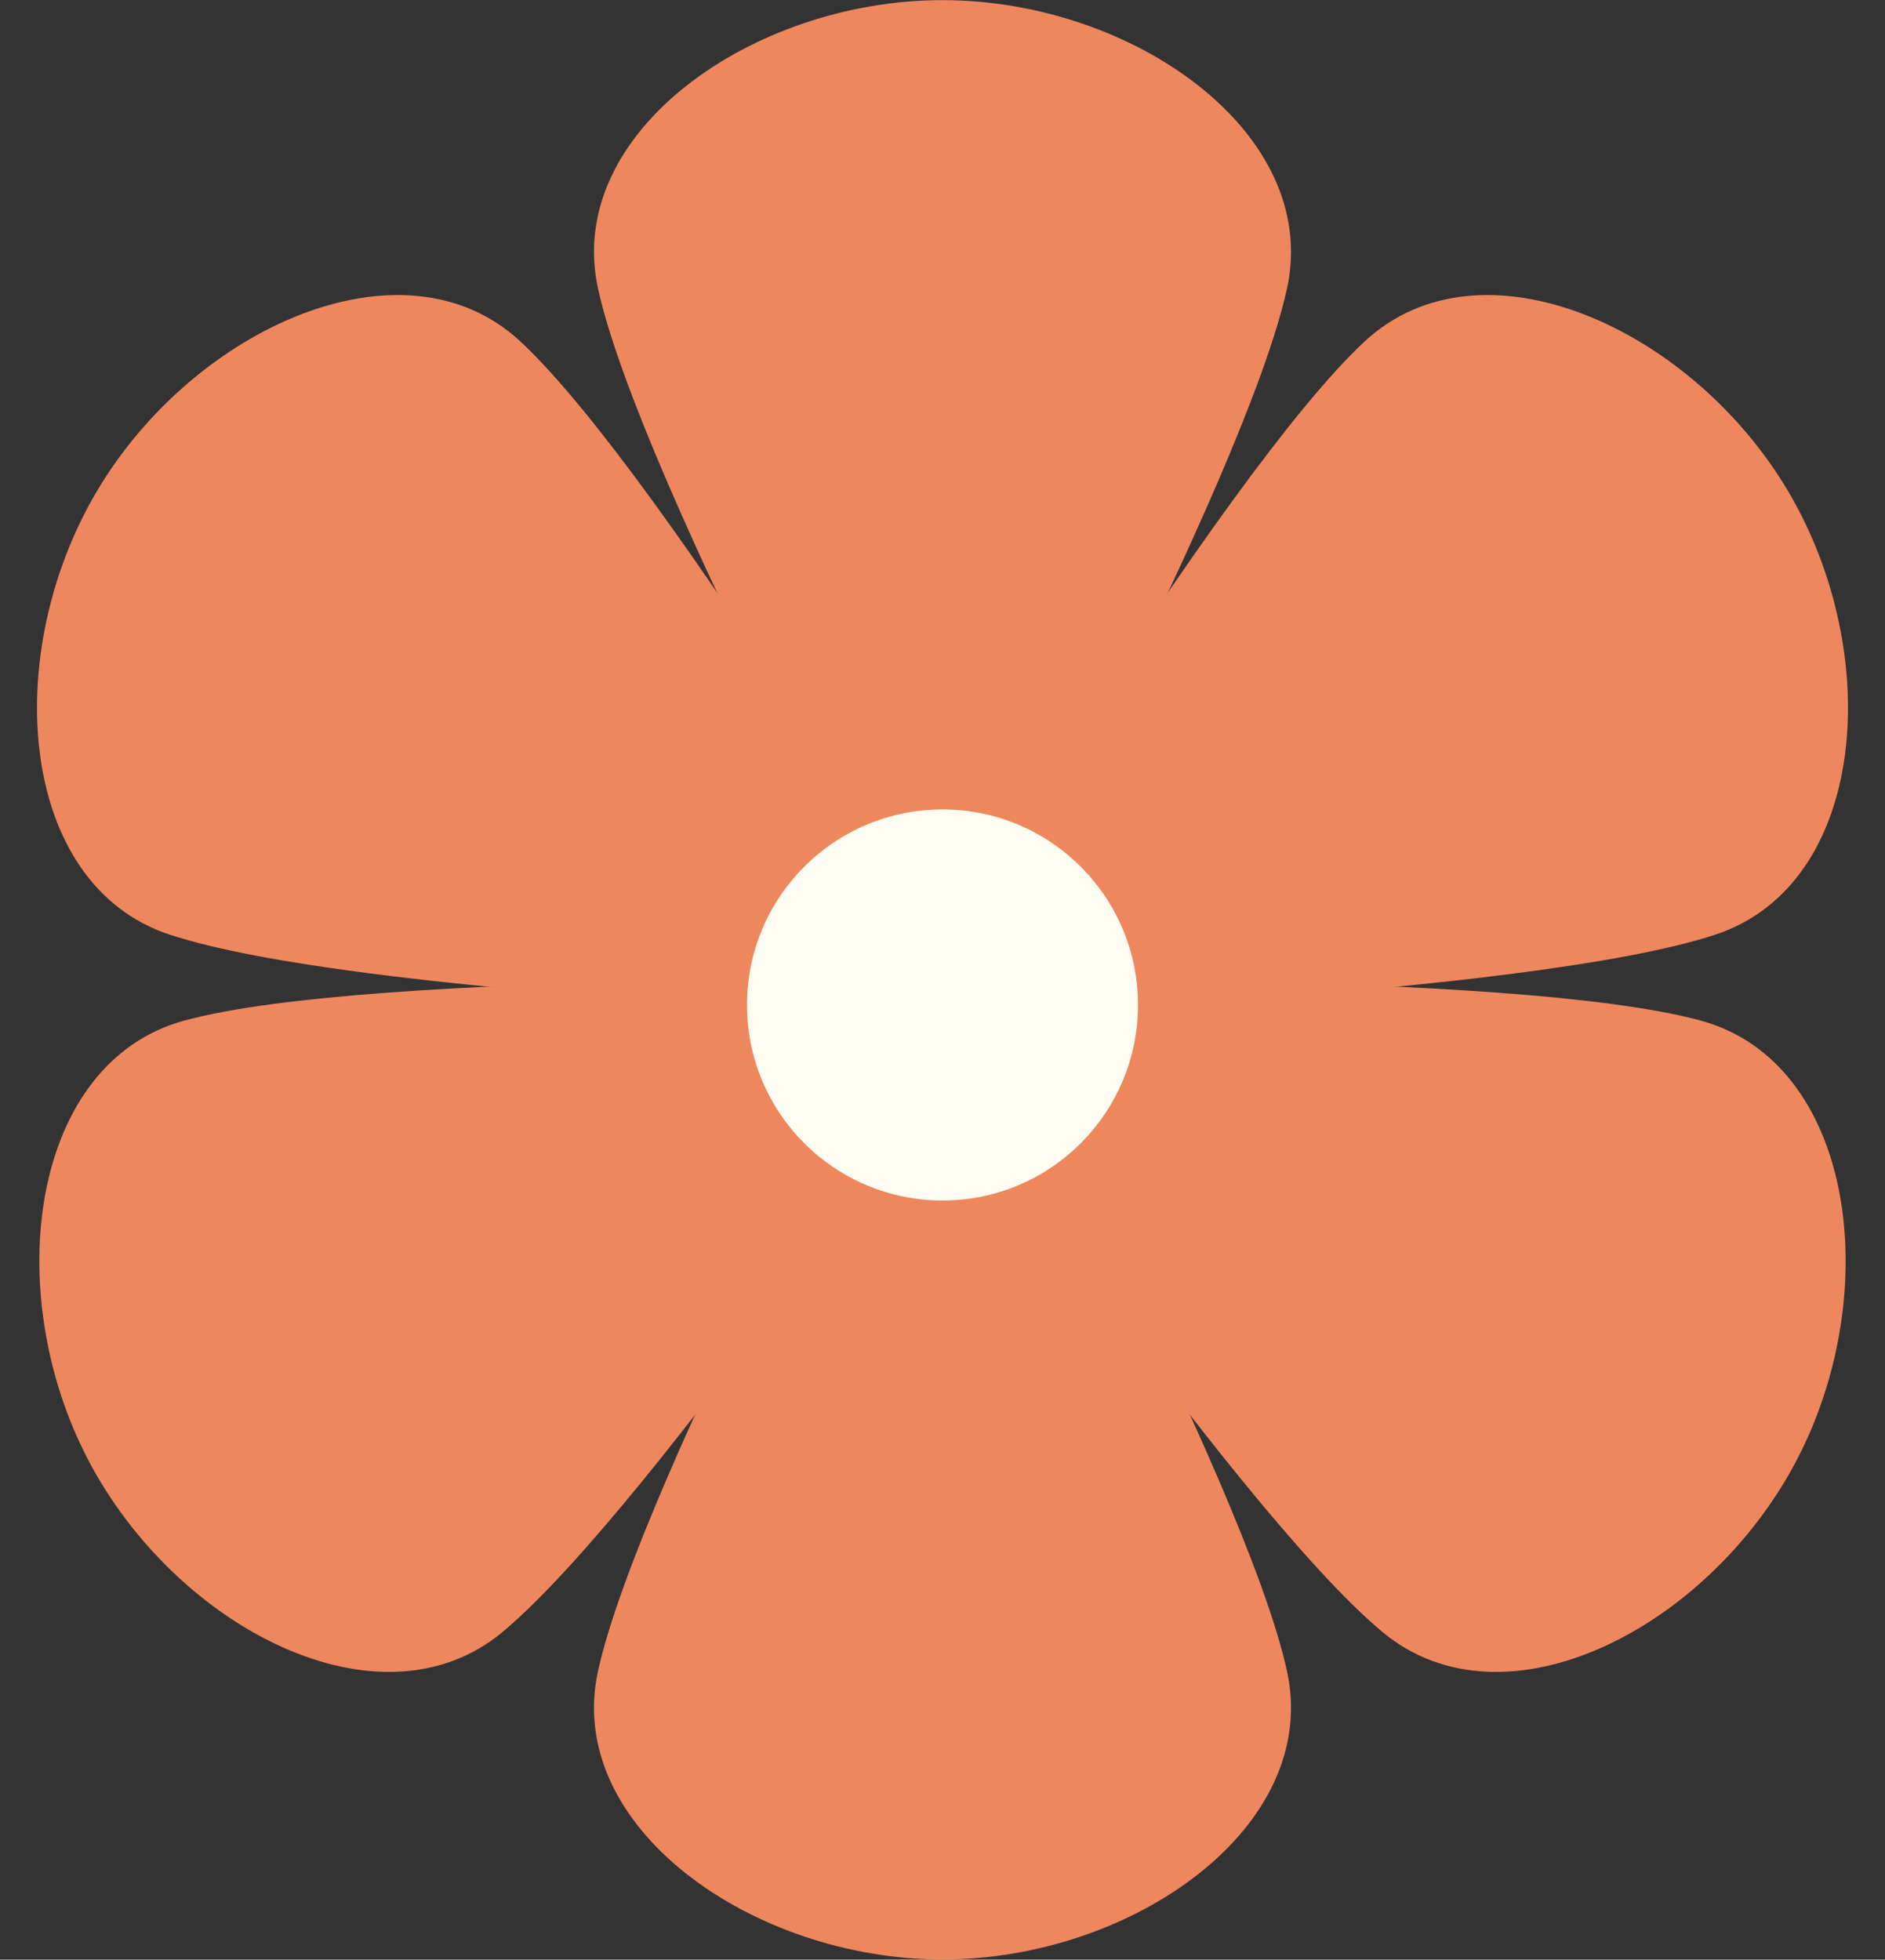
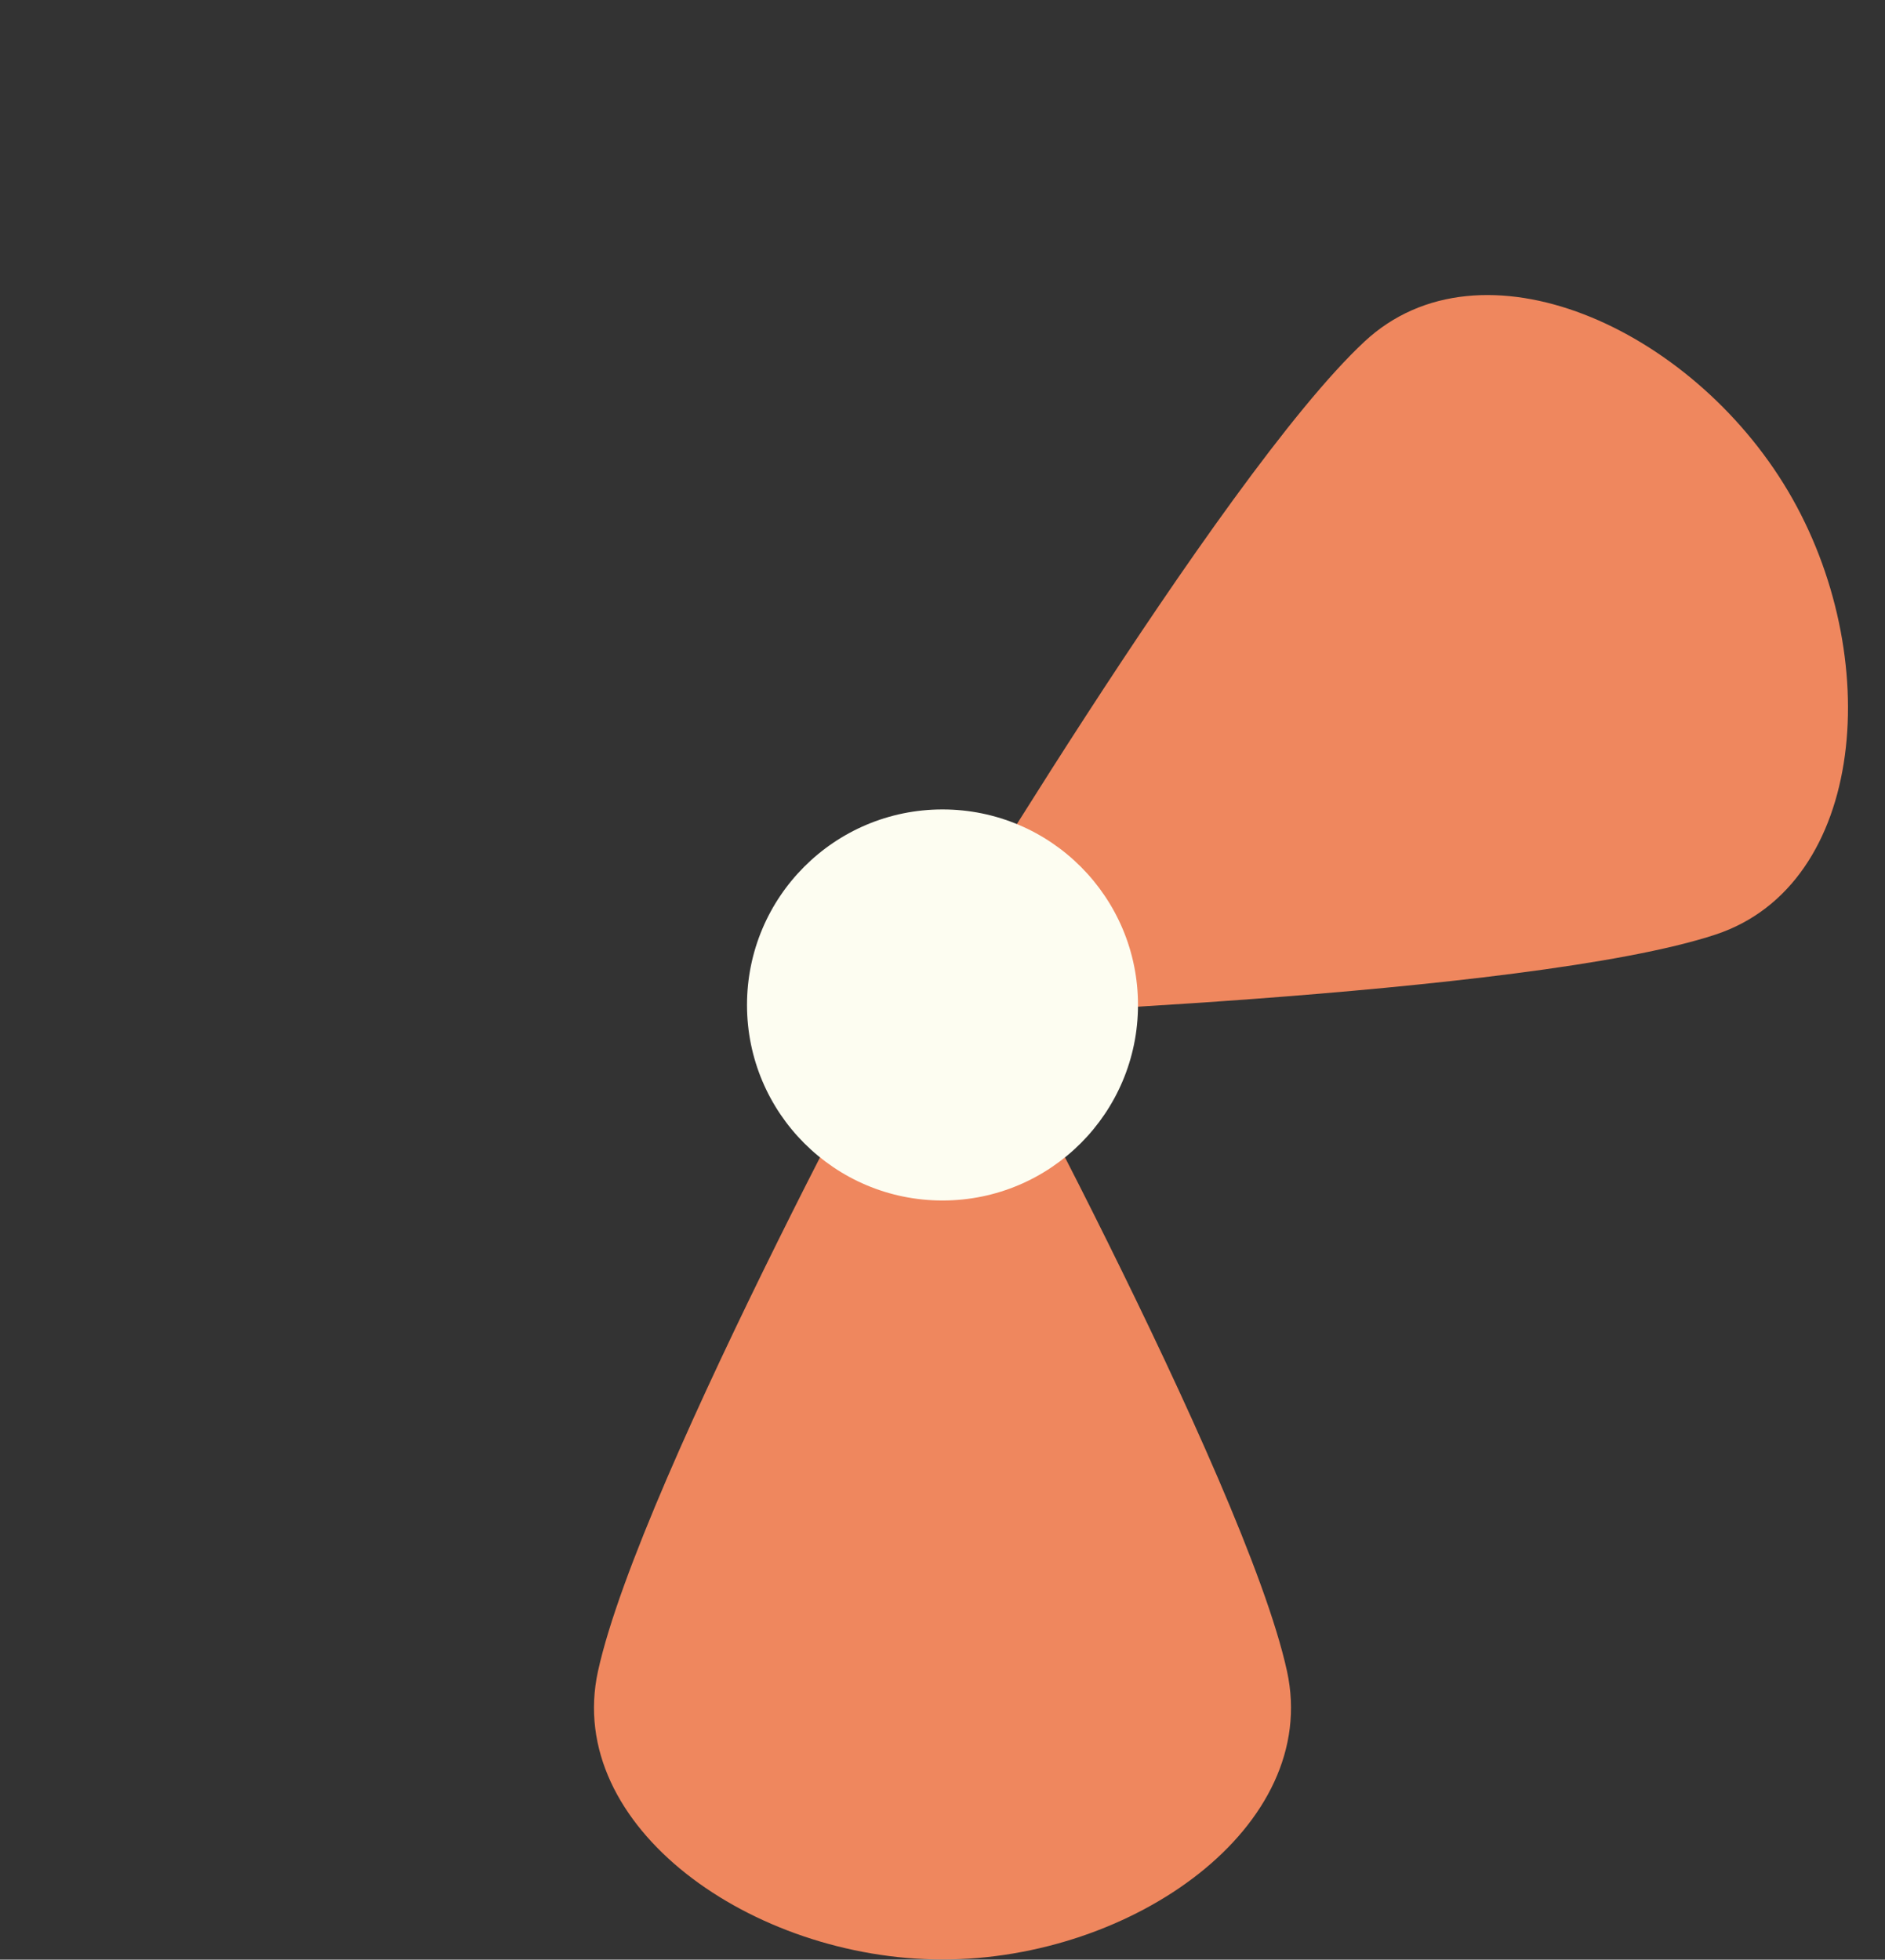
<svg xmlns="http://www.w3.org/2000/svg" fill="#000000" height="226.8" preserveAspectRatio="xMidYMid meet" version="1.1" viewBox="103.5 99.2 218.2 226.8" width="218.2" zoomAndPan="magnify">
  <rect x="103.5" y="99.2" width="218.2" height="226.8" fill="#333333" stroke="none" />
  <g id="surface1">
    <g id="change1_1">
      <path d="m172.72 292.62c4.87-22.28 38.03-82.93 38.03-82.93h3.7s33.17 60.65 38.03 82.93c3.93 18-17.86 33.36-39.88 33.36s-43.81-15.36-39.88-33.36" fill="#ef875e" />
    </g>
    <g id="change1_2">
-       <path d="m252.48 132.58c-4.86 22.28-38.03 82.93-38.03 82.93h-3.7s-33.16-60.65-38.03-82.93c-3.93-18 17.86-33.365 39.88-33.365s43.81 15.365 39.88 33.365" fill="#ef875e" />
-     </g>
+       </g>
    <g id="change1_3">
-       <path d="m263.52 288.07c-17.52-14.61-56-72.02-56-72.02l1.7-3.28s69.11-1.43 91.12 4.54c17.78 4.82 21.35 31.25 11.19 50.78-10.17 19.54-33.86 31.78-48.01 19.98" fill="#ef875e" />
-     </g>
+       </g>
    <g id="change1_4">
-       <path d="m161.68 288.07c17.52-14.61 56.01-72.02 56.01-72.02l-1.71-3.28s-69.1-1.43-91.12 4.54c-17.79 4.82-21.35 31.25-11.19 50.78 10.17 19.54 33.86 31.78 48.01 19.98" fill="#ef875e" />
-     </g>
+       </g>
    <g id="change1_5">
      <path d="m302.09 207.36c-21.65 7.16-90.73 9.53-90.73 9.53l-1.88-3.18s35.27-59.44 51.97-74.98c13.49-12.56 37.81-1.64 49.03 17.31 11.22 18.94 9.11 45.53-8.39 51.32" fill="#ef875e" />
    </g>
    <g id="change1_6">
-       <path d="m123.11 207.36c21.65 7.16 90.73 9.53 90.73 9.53l1.88-3.18s-35.27-59.44-51.97-74.98c-13.48-12.56-37.81-1.64-49.03 17.31-11.22 18.94-9.11 45.53 8.39 51.32" fill="#ef875e" />
-     </g>
+       </g>
    <g id="change2_1">
      <path d="m235.23 215.51c0 12.5-10.13 22.63-22.63 22.63s-22.63-10.13-22.63-22.63 10.13-22.63 22.63-22.63 22.63 10.13 22.63 22.63" fill="#fdfdf1" />
    </g>
  </g>
</svg>